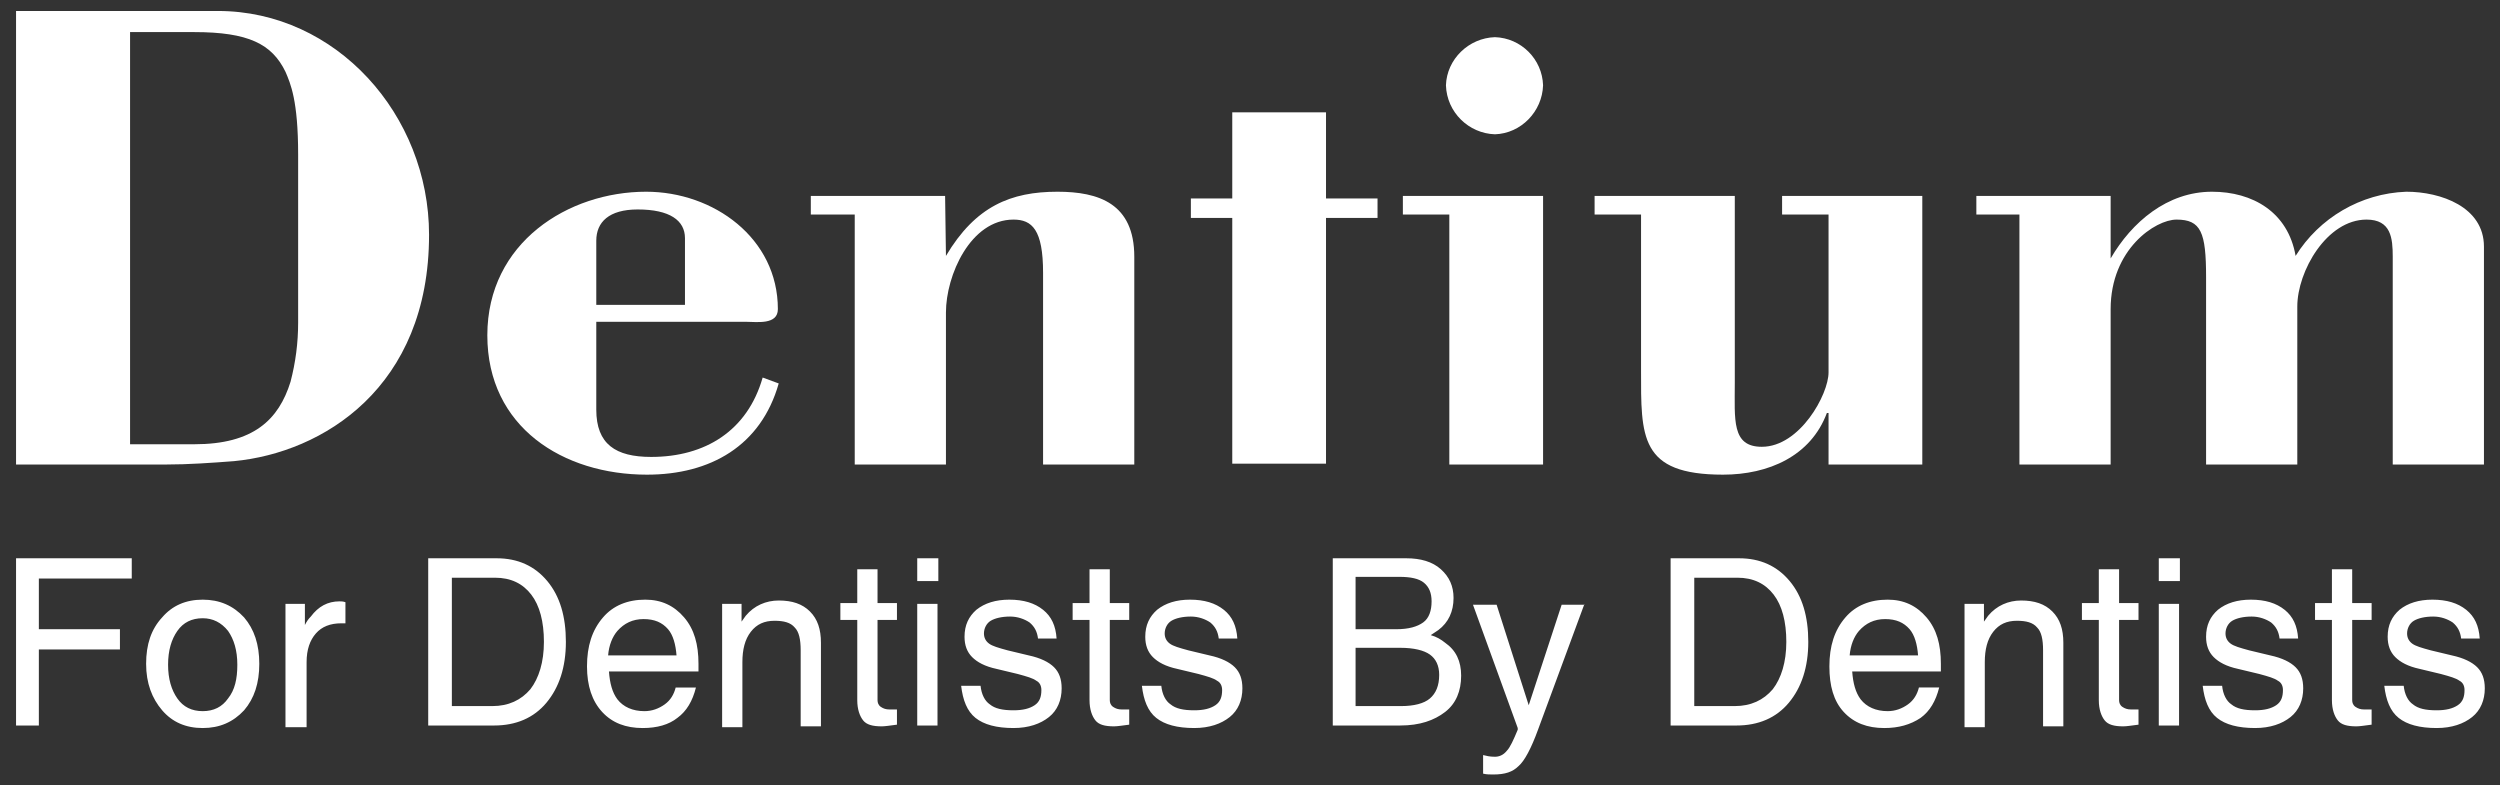
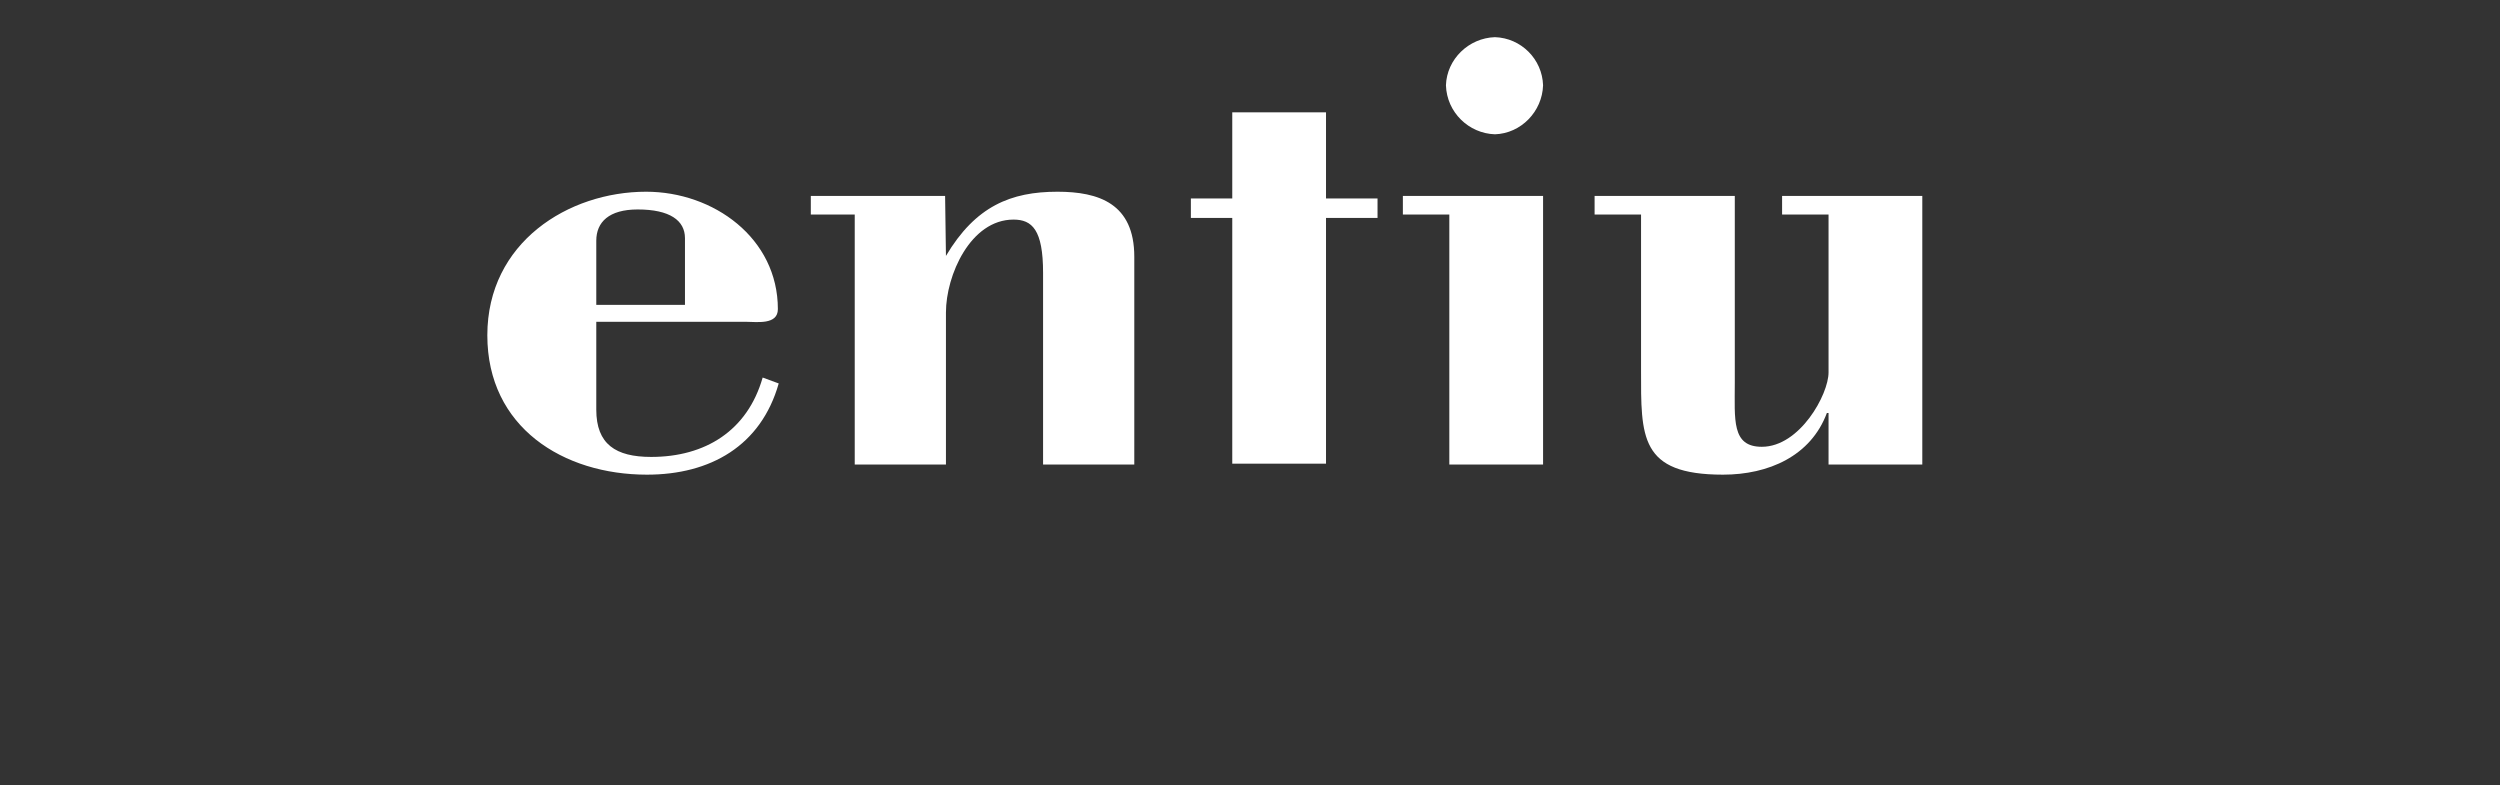
<svg xmlns="http://www.w3.org/2000/svg" version="1.1" id="Layer_1" x="0px" y="0px" viewBox="0 0 296 93" style="enable-background:new 0 0 296 93;" xml:space="preserve">
  <rect x="0" y="0" width="296" height="93" fill="#333333" stroke="none" />
  <style type="text/css">
	.st0{fill-rule:evenodd;clip-rule:evenodd;fill:#FFFFFF;}
</style>
  <g>
-     <path class="st0" d="M15.4,3.8H23c6.4,0,9.2,1.4,10.8,4.7c0.6,1.4,1.5,3.4,1.5,9.8v18.9c0,0.3,0,0.6,0,1c0,2.4-0.3,4.7-0.9,7   C33,49.7,30,52.6,23,52.6l-7.6,0 M1.9,55h17.7c2.7,0,5.5-0.2,8.1-0.4c10.5-1,23.1-8.7,23.1-26.8c0-14.2-11-26.5-25-26.5l-23.9,0V55   z" />
    <path class="st0" d="M70.6,36.1v-7.6c0-2.2,1.5-3.7,4.9-3.7c3.8,0,5.6,1.3,5.6,3.4v7.9 M88.3,38.1c1.3,0,3.8,0.4,3.8-1.5   c0-8.4-7.6-13.9-15.6-13.9c-9.2,0-18.8,6-18.8,17c0,10.9,9,16.5,18.9,16.5c7.5,0,13.5-3.4,15.6-10.8l-1.9-0.7   c-1.8,6.3-6.8,9.4-13.2,9.4c-4.2,0-6.5-1.5-6.5-5.6l0-10.4H88.3z" />
    <path class="st0" d="M112,30.3c3.5-5.9,7.7-7.6,13.2-7.6c4.9,0,9.1,1.4,9.1,7.7v22.4V55h-10.8v-2.3V32.3c0-5.1-1.3-6.3-3.5-6.3   c-5.1,0-8,6.6-8,11v15.8V55h-10.8v-2.3V25.4H96v-2.2h5.1c3.6,0,7.2,0,10.8,0" />
    <path class="st0" d="M182.7,23.2L182.7,23.2 M182.7,23.2v29.5V55h-11.1v-2.3V25.4h-5.5v-2.2H182.7 M182.7,10.1   c-0.1,3.1-2.6,5.7-5.7,5.8c-3.1-0.1-5.7-2.6-5.8-5.8c0.1-3.1,2.7-5.6,5.8-5.7C180.1,4.5,182.6,7,182.7,10.1z" />
    <path class="st0" d="M205.4,23.2v22.1c0,4.4-0.4,7.6,3.2,7.6c4.5,0,7.9-6.2,7.9-8.8V25.4H211v-2.2h5.5c3.7,0,7.4,0,11.1,0v29.5V55   h-11.1v-6.1h-0.2c-1.9,5.1-6.9,7.3-12.3,7.3c-9.9,0-9.7-4.5-9.7-12.4V25.4h-5.5v-2.2" />
-     <path class="st0" d="M249.9,30.6c2.5-4.3,6.7-7.9,12-7.9c4.8,0,9,2.4,9.9,7.6c2.8-4.5,7.7-7.4,13.1-7.6c4.1,0,9.2,1.8,9.2,6.5   l0,23.5V55h-10.8v-2.3V30.4c0-2.2-0.2-4.4-3.1-4.4c-4.7,0-8.2,6.1-8.2,10.3v16.4h0V55h-10.8v-2.2V32.8c0-5.3-0.6-6.8-3.5-6.8   c-2.5,0-7.8,3.5-7.8,10.6v16.1V55h-10.8v-2.3V25.4H234v-2.2h5.1c3.6,0,7.2,0,10.8,0" />
    <path class="st0" d="M157,53.2V25.8h6.1v-2.3l-6.1,0V13.3l-11.1,0v10.2l-4.9,0v2.3l4.9,0v28.5c0,0.1,0,0.2,0,0.3c0,0.1,0,0.2,0,0.3   l11.1,0C157,54.4,157,53.7,157,53.2" />
-     <path class="st0" d="M291.4,75.6L291.4,75.6c-0.1-0.8-0.4-1.4-1-1.9c-0.6-0.4-1.4-0.7-2.3-0.7c-1,0-1.8,0.2-2.3,0.5   c-0.5,0.3-0.8,0.9-0.8,1.5c0,0.5,0.2,0.9,0.6,1.2c0.4,0.3,1.1,0.5,2.2,0.8l2.5,0.6c1.4,0.3,2.4,0.8,3,1.4c0.6,0.6,0.9,1.4,0.9,2.5   c0,1.4-0.5,2.6-1.5,3.4c-1,0.8-2.4,1.3-4.2,1.3c-2,0-3.5-0.4-4.5-1.2c-1-0.8-1.5-2.1-1.7-3.8h2.3c0.1,1,0.5,1.8,1.1,2.2   c0.6,0.5,1.5,0.7,2.8,0.7c1.1,0,1.9-0.2,2.5-0.6c0.6-0.4,0.8-1,0.8-1.8c0-0.5-0.2-0.9-0.6-1.1c-0.4-0.3-1.1-0.5-2.2-0.8l-2.5-0.6   c-1.4-0.3-2.3-0.8-2.9-1.4c-0.6-0.6-0.9-1.4-0.9-2.4c0-1.4,0.5-2.4,1.4-3.2c1-0.8,2.3-1.2,3.9-1.2c1.7,0,3,0.4,4,1.2   c1,0.8,1.5,1.9,1.6,3.4 M280.8,85.8c-0.8,0.1-1.4,0.2-1.8,0.2c-1.1,0-1.8-0.2-2.2-0.7c-0.4-0.5-0.7-1.3-0.7-2.4v-9.5h-2v-2h2v-4   h2.4v4h2.3v2h-2.3v9.5c0,0.3,0.1,0.6,0.4,0.8c0.3,0.2,0.6,0.3,1,0.3h0.9V85.8z M269.9,75.6L269.9,75.6c-0.1-0.8-0.4-1.4-1-1.9   c-0.6-0.4-1.4-0.7-2.3-0.7c-1,0-1.8,0.2-2.3,0.5c-0.5,0.3-0.8,0.9-0.8,1.5c0,0.5,0.2,0.9,0.6,1.2c0.4,0.3,1.1,0.5,2.2,0.8l2.5,0.6   c1.4,0.3,2.4,0.8,3,1.4c0.6,0.6,0.9,1.4,0.9,2.5c0,1.4-0.5,2.6-1.5,3.4c-1,0.8-2.4,1.3-4.2,1.3c-2,0-3.5-0.4-4.5-1.2   c-1-0.8-1.5-2.1-1.7-3.8h2.3c0.1,1,0.5,1.8,1.1,2.2c0.6,0.5,1.5,0.7,2.8,0.7c1.1,0,1.9-0.2,2.5-0.6c0.6-0.4,0.8-1,0.8-1.8   c0-0.5-0.2-0.9-0.6-1.1c-0.4-0.3-1.1-0.5-2.2-0.8l-2.5-0.6c-1.4-0.3-2.3-0.8-2.9-1.4c-0.6-0.6-0.9-1.4-0.9-2.4   c0-1.4,0.5-2.4,1.4-3.2c1-0.8,2.3-1.2,3.9-1.2c1.7,0,3,0.4,4,1.2c1,0.8,1.5,1.9,1.6,3.4H269.9z M255.6,66.1h2.5v2.7h-2.5V66.1z    M255.6,85.9V71.5h1.2h1.2v14.4h-1.2H255.6z M253.2,85.8c-0.8,0.1-1.4,0.2-1.8,0.2c-1.1,0-1.8-0.2-2.2-0.7   c-0.4-0.5-0.7-1.3-0.7-2.4v-9.5h-2v-2h2v-4h2.4v4h2.3v2h-2.3v9.5c0,0.3,0.1,0.6,0.4,0.8c0.3,0.2,0.6,0.3,1,0.3h0.9V85.8z    M232.6,85.9V71.5h1.1h1.2v2.1l0.5-0.7c1-1.2,2.4-1.8,3.9-1.8c1.6,0,2.8,0.4,3.7,1.3c0.9,0.9,1.3,2.1,1.3,3.7v9.9h-1.2h-1.2v-9   c0-1.3-0.2-2.2-0.7-2.7c-0.5-0.6-1.3-0.8-2.4-0.8c-1.2,0-2.1,0.4-2.8,1.3c-0.7,0.9-1,2.1-1,3.6v7.7h-1.2H232.6z M227.1,77.6   L227.1,77.6c-0.1-1.3-0.4-2.4-1-3.1c-0.7-0.8-1.6-1.2-2.9-1.2c-1.3,0-2.3,0.5-3.1,1.4c-0.6,0.7-1,1.7-1.1,2.9H227.1z M223.1,86.2   c-2,0-3.6-0.6-4.8-1.9c-1.2-1.3-1.7-3.1-1.7-5.4c0-2.4,0.6-4.3,1.9-5.8c1.2-1.4,2.9-2.1,5-2.1c1.9,0,3.4,0.7,4.6,2.1   c1.2,1.4,1.7,3.2,1.7,5.5l0,0.9h-10.5c0.1,1.4,0.4,2.5,1,3.3c0.7,0.9,1.8,1.4,3.2,1.4c0.9,0,1.7-0.3,2.4-0.8c0.7-0.5,1.1-1.2,1.3-2   h2.4c-0.4,1.6-1.1,2.8-2.2,3.6C226.2,85.8,224.8,86.2,223.1,86.2z M200.5,83.6L200.5,83.6h4.9c1.9,0,3.4-0.7,4.5-2   c1-1.3,1.6-3.2,1.6-5.6c0-2.4-0.5-4.3-1.5-5.6c-1-1.3-2.4-2-4.3-2h-5.1V83.6z M197.8,85.9V66.1h1.3h6.8c2.5,0,4.5,0.9,6,2.7   c1.5,1.8,2.2,4.2,2.2,7.2c0,3-0.8,5.4-2.3,7.2c-1.5,1.8-3.6,2.7-6.2,2.7h-6.6H197.8z M187.6,71.5l-5.5,14.9   c-0.8,2.2-1.6,3.7-2.3,4.3c-0.7,0.7-1.6,1-3,1c-0.4,0-0.8,0-1.2-0.1v-2.2c0.4,0.1,0.8,0.2,1.4,0.2c0.5,0,1-0.2,1.4-0.7   c0.4-0.4,0.8-1.3,1.3-2.5l0-0.2v0l-5.3-14.6h1.4h1.4l3.8,11.9l3.9-11.9h1.3H187.6z M160.5,76.7v6.9h5.4c1.5,0,2.7-0.3,3.4-0.9   c0.7-0.6,1.1-1.5,1.1-2.8c0-1.1-0.4-1.9-1.1-2.4c-0.7-0.5-1.9-0.8-3.5-0.8H160.5z M160.5,68.4v6.1h4.8c1.5,0,2.5-0.3,3.2-0.8   c0.7-0.5,1-1.4,1-2.5c0-1-0.3-1.7-0.9-2.2c-0.6-0.5-1.6-0.7-2.9-0.7H160.5z M157.8,85.9V66.1h1.3h7.4c1.7,0,3.1,0.4,4.1,1.3   c1,0.9,1.5,2,1.5,3.4c0,1.6-0.6,2.9-1.8,3.8c-0.3,0.2-0.6,0.4-0.9,0.6c0.7,0.2,1.2,0.5,1.7,0.9c1.3,0.9,1.9,2.2,1.9,3.9   c0,1.8-0.6,3.3-1.9,4.3c-1.3,1-3,1.6-5.3,1.6h-6.8H157.8z M144.3,75.6L144.3,75.6c-0.1-0.8-0.4-1.4-1-1.9c-0.6-0.4-1.4-0.7-2.3-0.7   c-1,0-1.8,0.2-2.3,0.5c-0.5,0.3-0.8,0.9-0.8,1.5c0,0.5,0.2,0.9,0.6,1.2c0.4,0.3,1.1,0.5,2.2,0.8l2.5,0.6c1.4,0.3,2.4,0.8,3,1.4   c0.6,0.6,0.9,1.4,0.9,2.5c0,1.4-0.5,2.6-1.5,3.4c-1,0.8-2.4,1.3-4.2,1.3c-2,0-3.5-0.4-4.5-1.2c-1-0.8-1.5-2.1-1.7-3.8h2.3   c0.1,1,0.5,1.8,1.1,2.2c0.6,0.5,1.5,0.7,2.8,0.7c1.1,0,1.9-0.2,2.5-0.6c0.6-0.4,0.8-1,0.8-1.8c0-0.5-0.2-0.9-0.6-1.1   c-0.4-0.3-1.1-0.5-2.2-0.8l-2.5-0.6c-1.4-0.3-2.3-0.8-2.9-1.4c-0.6-0.6-0.9-1.4-0.9-2.4c0-1.4,0.5-2.4,1.4-3.2   c1-0.8,2.3-1.2,3.9-1.2c1.7,0,3,0.4,4,1.2c1,0.8,1.5,1.9,1.6,3.4H144.3z M133.7,85.8c-0.8,0.1-1.4,0.2-1.8,0.2   c-1.1,0-1.8-0.2-2.2-0.7c-0.4-0.5-0.7-1.3-0.7-2.4v-9.5h-2v-2h2v-4h2.4v4h2.3v2h-2.3v9.5c0,0.3,0.1,0.6,0.4,0.8   c0.3,0.2,0.6,0.3,1,0.3h0.9V85.8z M122.9,75.6L122.9,75.6c-0.1-0.8-0.4-1.4-1-1.9c-0.6-0.4-1.4-0.7-2.3-0.7c-1,0-1.8,0.2-2.3,0.5   c-0.5,0.3-0.8,0.9-0.8,1.5c0,0.5,0.2,0.9,0.6,1.2c0.4,0.3,1.1,0.5,2.2,0.8l2.5,0.6c1.4,0.3,2.4,0.8,3,1.4c0.6,0.6,0.9,1.4,0.9,2.5   c0,1.4-0.5,2.6-1.5,3.4c-1,0.8-2.4,1.3-4.2,1.3c-2,0-3.5-0.4-4.5-1.2c-1-0.8-1.5-2.1-1.7-3.8h2.3c0.1,1,0.5,1.8,1.1,2.2   c0.6,0.5,1.5,0.7,2.8,0.7c1.1,0,1.9-0.2,2.5-0.6c0.6-0.4,0.8-1,0.8-1.8c0-0.5-0.2-0.9-0.6-1.1c-0.4-0.3-1.1-0.5-2.2-0.8l-2.5-0.6   c-1.4-0.3-2.3-0.8-2.9-1.4c-0.6-0.6-0.9-1.4-0.9-2.4c0-1.4,0.5-2.4,1.4-3.2c1-0.8,2.3-1.2,3.9-1.2c1.7,0,3,0.4,4,1.2   c1,0.8,1.5,1.9,1.6,3.4H122.9z M108.6,66.1h2.5v2.7h-2.5V66.1z M108.6,85.9V71.5h1.2h1.2v14.4h-1.2H108.6z M106.2,85.8   c-0.8,0.1-1.4,0.2-1.8,0.2c-1.1,0-1.8-0.2-2.2-0.7c-0.4-0.5-0.7-1.3-0.7-2.4v-9.5h-2v-2h2v-4h2.4v4h2.3v2h-2.3v9.5   c0,0.3,0.1,0.6,0.4,0.8c0.3,0.2,0.6,0.3,1,0.3h0.9V85.8z M85.5,85.9V71.5h1.1h1.2v2.1l0.5-0.7c1-1.2,2.4-1.8,3.9-1.8   c1.6,0,2.8,0.4,3.7,1.3c0.9,0.9,1.3,2.1,1.3,3.7v9.9h-1.2h-1.2v-9c0-1.3-0.2-2.2-0.7-2.7c-0.5-0.6-1.3-0.8-2.4-0.8   c-1.2,0-2.1,0.4-2.8,1.3c-0.7,0.9-1,2.1-1,3.6v7.7h-1.2H85.5z M80.1,77.6L80.1,77.6c-0.1-1.3-0.4-2.4-1-3.1   c-0.7-0.8-1.6-1.2-2.9-1.2c-1.3,0-2.3,0.5-3.1,1.4c-0.6,0.7-1,1.7-1.1,2.9H80.1z M76.1,86.2c-2,0-3.6-0.6-4.8-1.9   c-1.2-1.3-1.8-3.1-1.8-5.4c0-2.4,0.6-4.3,1.9-5.8c1.2-1.4,2.9-2.1,5-2.1c1.9,0,3.4,0.7,4.6,2.1c1.2,1.4,1.7,3.2,1.7,5.5l0,0.9H72.1   c0.1,1.4,0.4,2.5,1,3.3c0.7,0.9,1.8,1.4,3.2,1.4c0.9,0,1.7-0.3,2.4-0.8c0.7-0.5,1.1-1.2,1.3-2h2.4C82,83,81.3,84.2,80.2,85   C79.2,85.8,77.8,86.2,76.1,86.2z M53.4,83.6L53.4,83.6h4.9c1.9,0,3.4-0.7,4.5-2c1-1.3,1.6-3.2,1.6-5.6c0-2.4-0.5-4.3-1.5-5.6   c-1-1.3-2.4-2-4.3-2h-5.1V83.6z M50.7,85.9V66.1h1.3h6.8c2.5,0,4.5,0.9,6,2.7c1.5,1.8,2.2,4.2,2.2,7.2c0,3-0.8,5.4-2.3,7.2   c-1.5,1.8-3.6,2.7-6.2,2.7h-6.6H50.7z M33.8,85.9V71.5h1.1h1.2v2.5c0.2-0.4,0.4-0.7,0.7-1c0.9-1.2,2-1.8,3.4-1.8   c0.2,0,0.4,0,0.7,0.1v2.5l-0.5,0c-1.3,0-2.3,0.4-3,1.2c-0.7,0.8-1.1,1.9-1.1,3.4v7.7H35H33.8z M24,84.2c1.3,0,2.3-0.5,3-1.5   c0.8-1,1.1-2.3,1.1-4c0-1.7-0.4-3-1.1-4c-0.8-1-1.8-1.5-3-1.5c-1.3,0-2.3,0.5-3,1.5c-0.7,1-1.1,2.3-1.1,4c0,1.7,0.4,3,1.1,4   C21.7,83.7,22.7,84.2,24,84.2z M24,86.2c-2,0-3.6-0.7-4.8-2.1c-1.2-1.4-1.9-3.2-1.9-5.5c0-2.3,0.6-4.1,1.9-5.5   C20.4,71.7,22,71,24,71c2,0,3.6,0.7,4.9,2.1c1.2,1.4,1.8,3.2,1.8,5.5c0,2.3-0.6,4.1-1.8,5.5C27.6,85.5,26,86.2,24,86.2z M1.9,85.9   V66.1h13.7v1.2v1.2h-11v6h9.6v1.2v1.2H4.6v9H3.2H1.9z" />
  </g>
</svg>